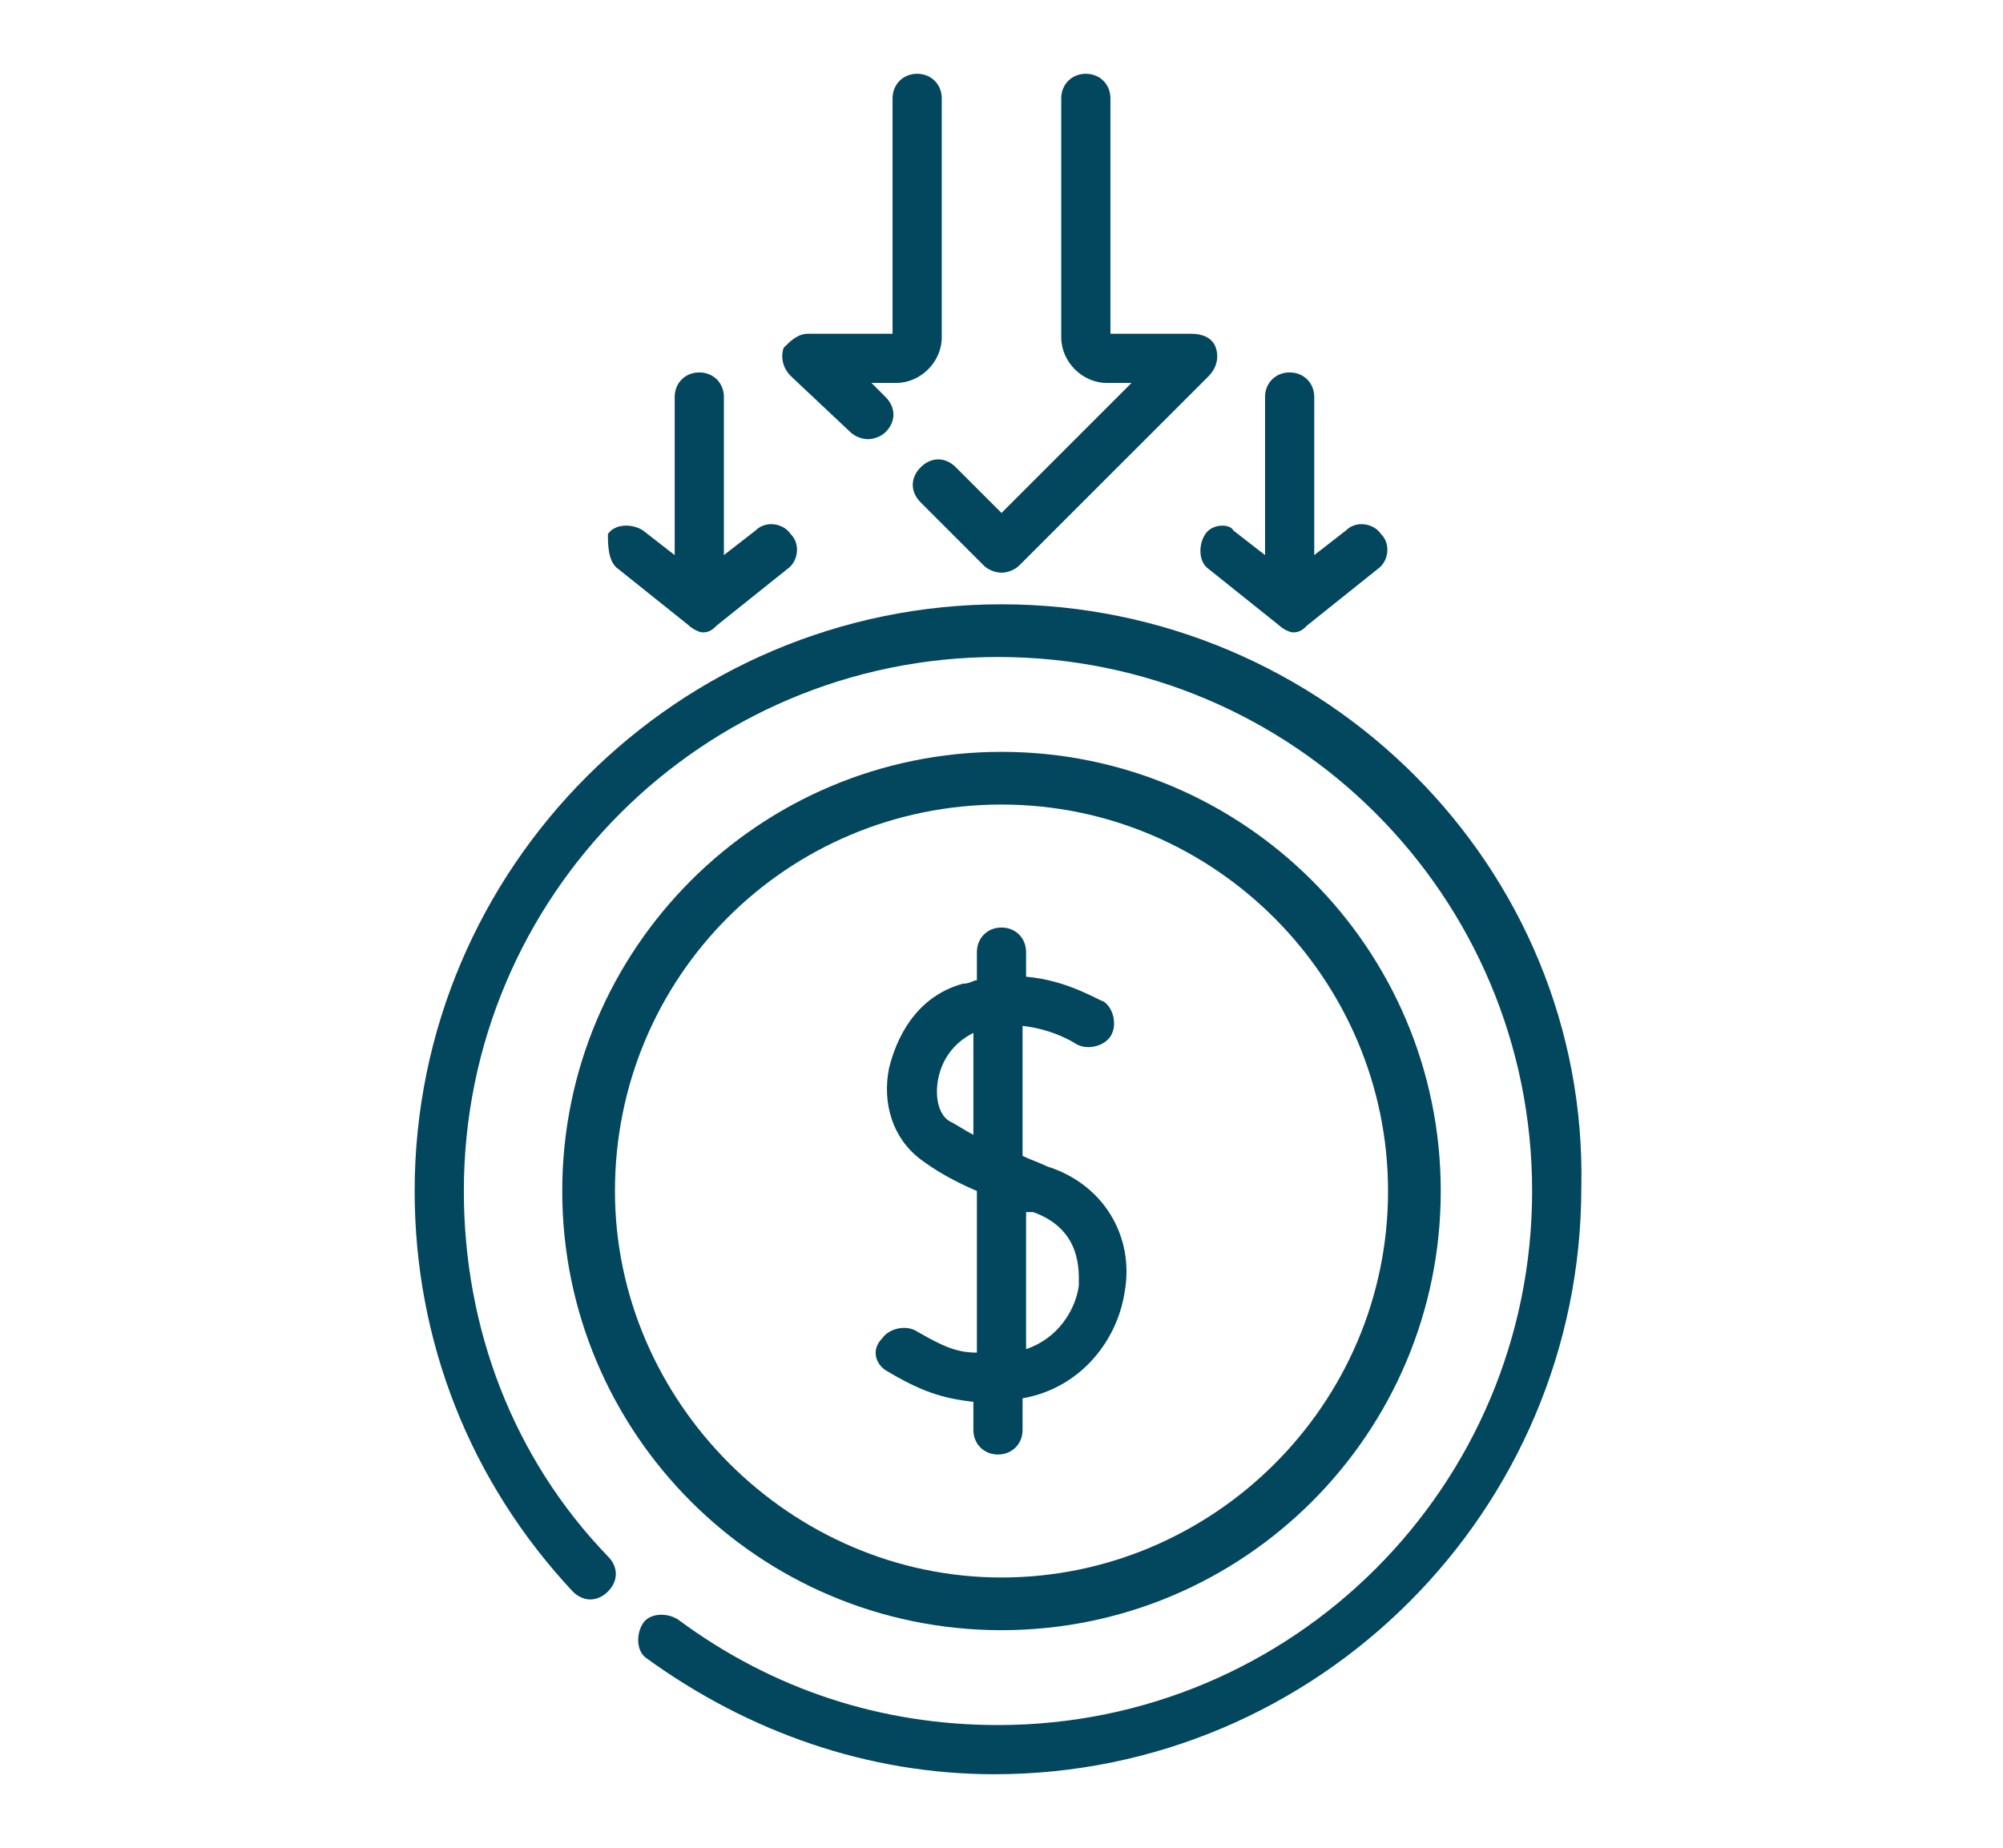
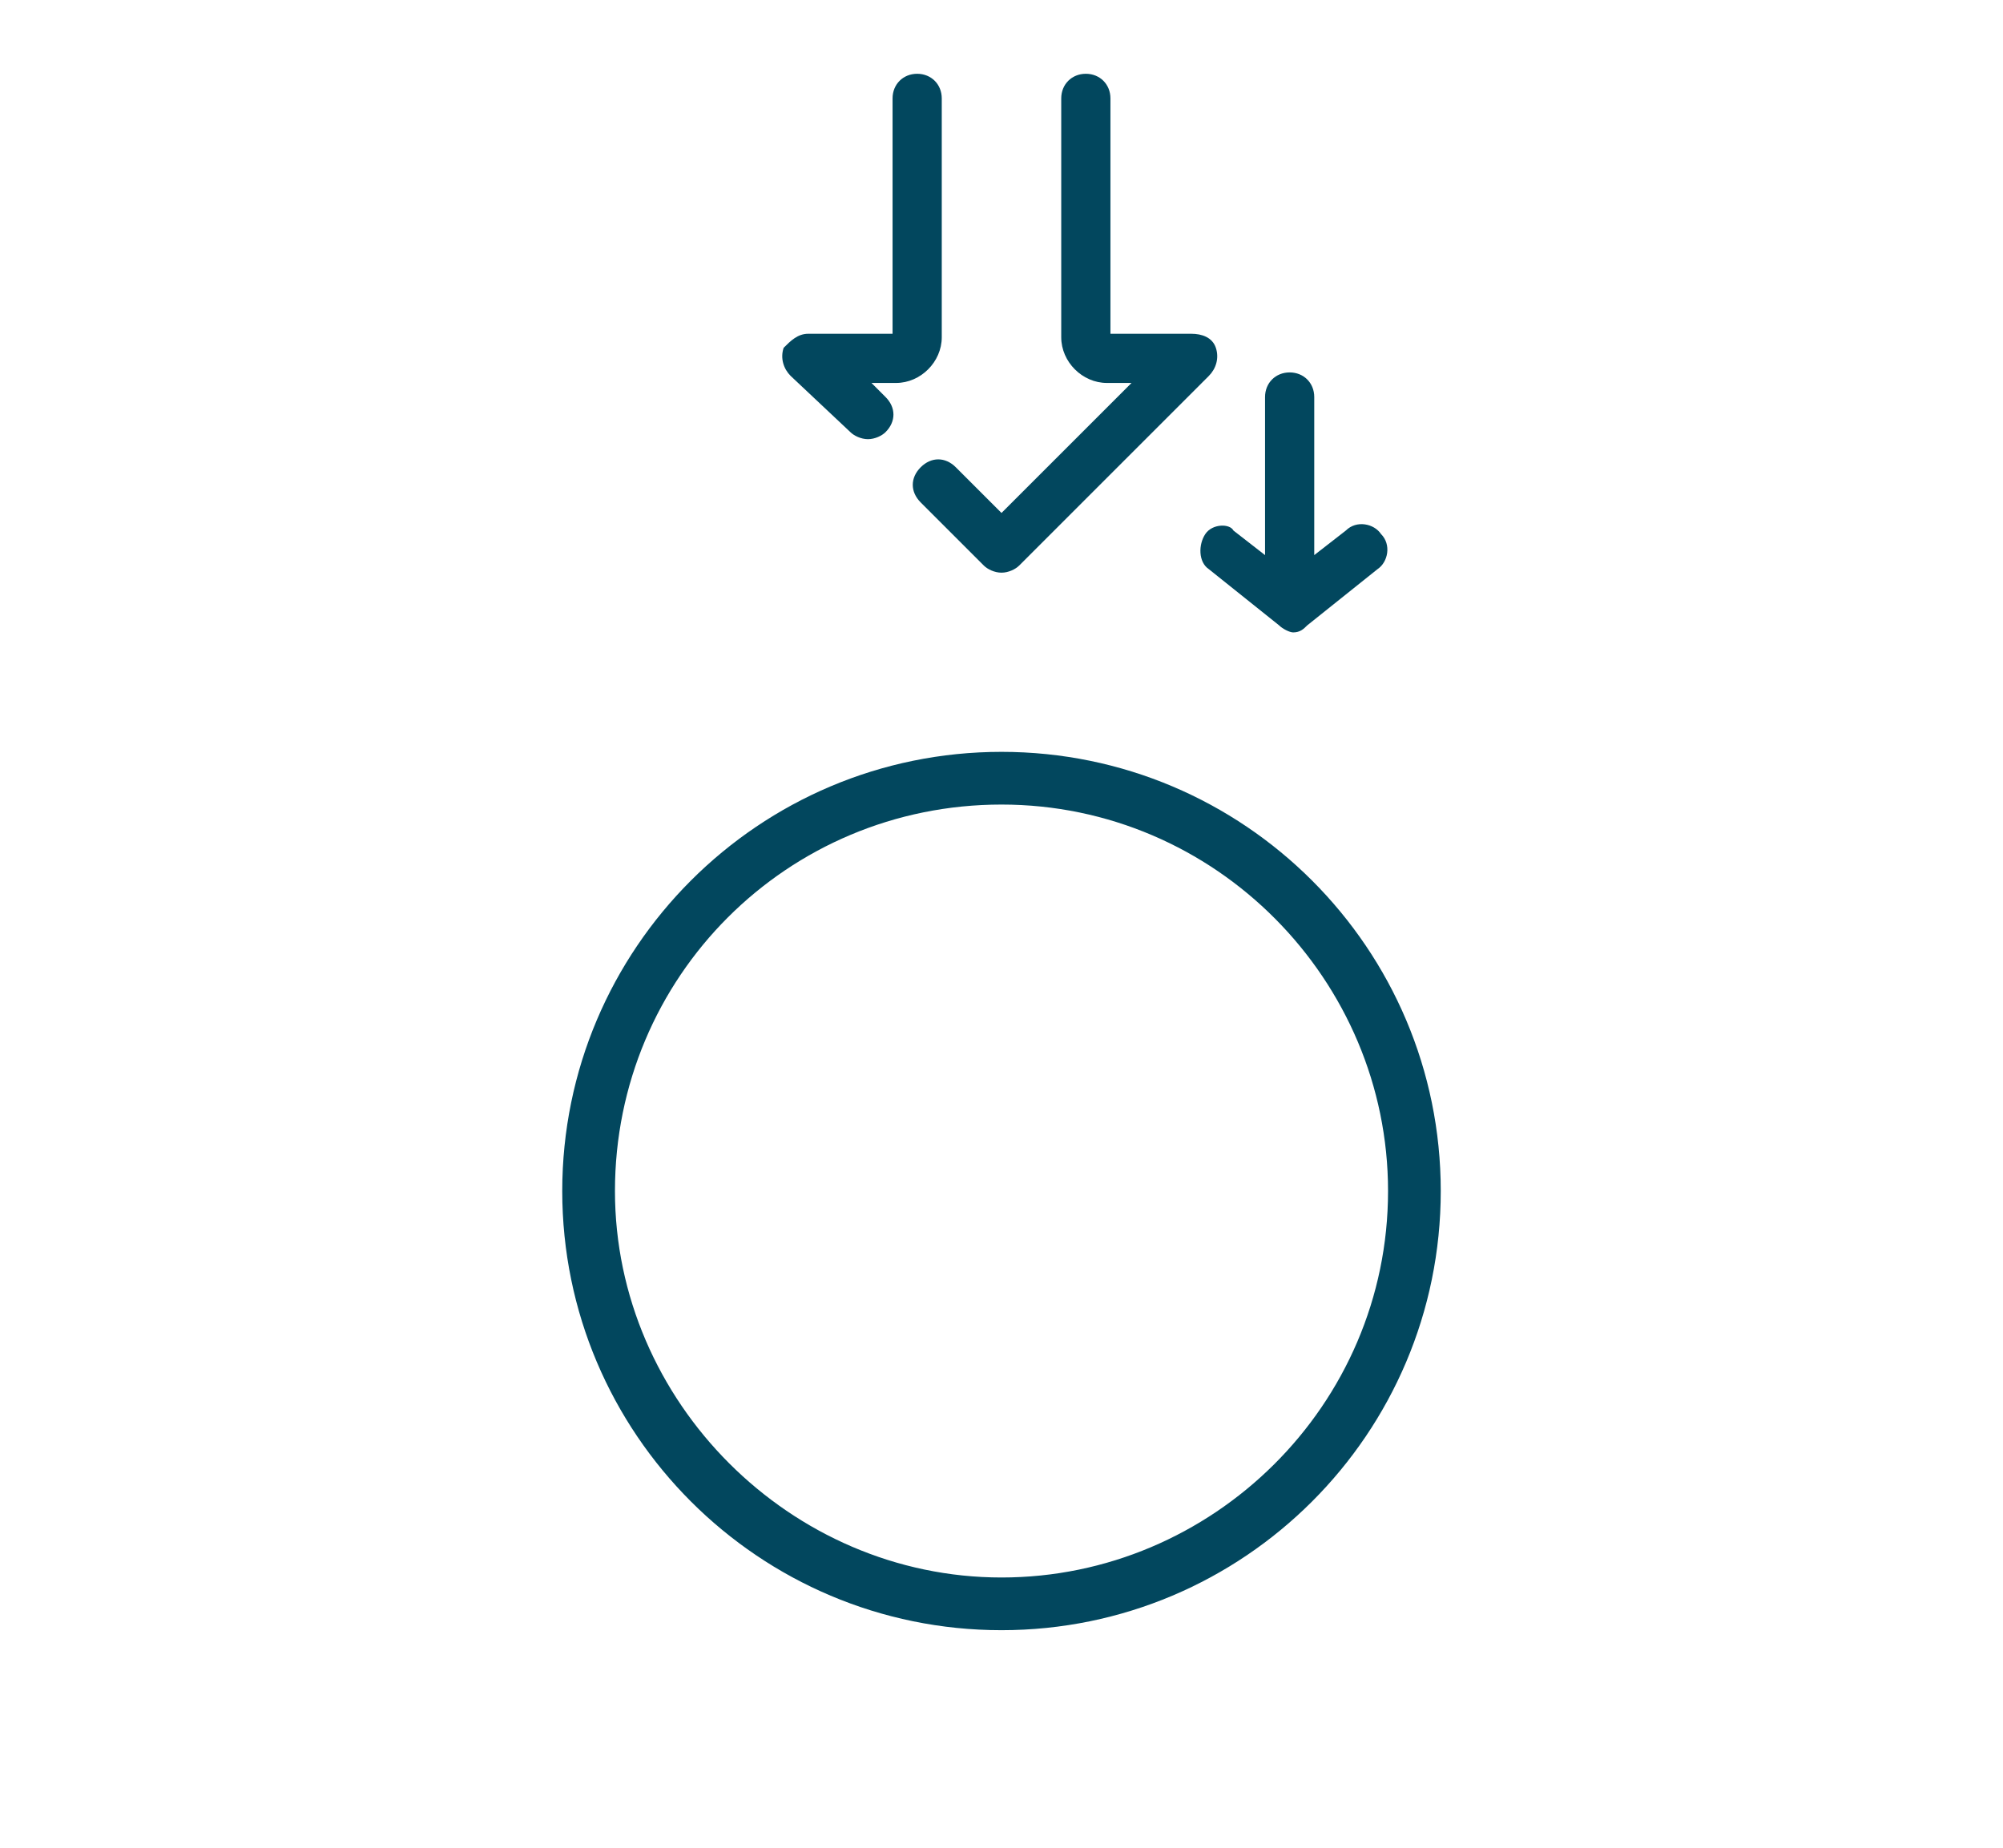
<svg xmlns="http://www.w3.org/2000/svg" version="1.1" id="Group_3485" x="0px" y="0px" viewBox="0 0 57 52.6" style="enable-background:new 0 0 57 52.6;" xml:space="preserve">
  <style type="text/css">
	.st0{fill:#02475E;}
</style>
  <g>
    <path class="st0" d="M28.5,46.4c6.9,0,12.5-5.6,12.5-12.5s-5.6-12.5-12.5-12.5S16,27,16,33.9S21.6,46.4,28.5,46.4L28.5,46.4z    M28.5,22.9c6.1,0,11,5,11,11c0,6.1-5,11-11,11s-11-5-11-11C17.5,27.8,22.4,22.9,28.5,22.9L28.5,22.9z M28.5,22.9" />
-     <path class="st0" d="M25.2,39c1,0.6,1.6,0.8,2.5,0.9v0.8c0,0.4,0.3,0.7,0.7,0.7c0.4,0,0.7-0.3,0.7-0.7v-0.9c1.7-0.3,2.7-1.7,2.9-3   c0.3-1.6-0.6-3.1-2.2-3.6c-0.2-0.1-0.5-0.2-0.7-0.3v-3.7c0.9,0.1,1.5,0.5,1.5,0.5c0.3,0.2,0.8,0.1,1-0.2c0.2-0.3,0.1-0.8-0.2-1   c-0.1,0-1-0.6-2.2-0.7v-0.7c0-0.4-0.3-0.7-0.7-0.7c-0.4,0-0.7,0.3-0.7,0.7v0.8c-0.1,0-0.2,0.1-0.4,0.1c-1.1,0.3-1.8,1.2-2.1,2.4   c-0.2,1,0.1,2,0.9,2.6c0.4,0.3,0.9,0.6,1.6,0.9v4.6c-0.6,0-1-0.2-1.7-0.6c-0.3-0.2-0.8-0.1-1,0.2C24.8,38.4,24.9,38.8,25.2,39   L25.2,39z M27,31.9c-0.3-0.2-0.4-0.7-0.3-1.2c0.1-0.5,0.4-1,1-1.3v2.9C27.5,32.2,27.2,32,27,31.9L27,31.9z M29.4,34.5   c1.4,0.5,1.3,1.7,1.3,2.1c-0.1,0.7-0.6,1.5-1.5,1.8v-3.9C29.2,34.5,29.3,34.5,29.4,34.5L29.4,34.5z M29.4,34.5" />
    <path class="st0" d="M34.3,15.2c-0.2,0.3-0.2,0.8,0.1,1l2,1.6c0.1,0.1,0.3,0.2,0.4,0.2c0.2,0,0.3-0.1,0.4-0.2l2-1.6   c0.3-0.2,0.4-0.7,0.1-1c-0.2-0.3-0.7-0.4-1-0.1l-0.9,0.7v-4.5c0-0.4-0.3-0.7-0.7-0.7c-0.4,0-0.7,0.3-0.7,0.7v4.5l-0.9-0.7   C35,14.9,34.5,14.9,34.3,15.2L34.3,15.2z M34.3,15.2" />
-     <path class="st0" d="M17.6,16.2l2,1.6c0.1,0.1,0.3,0.2,0.4,0.2c0.2,0,0.3-0.1,0.4-0.2l2-1.6c0.3-0.2,0.4-0.7,0.1-1   c-0.2-0.3-0.7-0.4-1-0.1l-0.9,0.7v-4.5c0-0.4-0.3-0.7-0.7-0.7c-0.4,0-0.7,0.3-0.7,0.7v4.5l-0.9-0.7c-0.3-0.2-0.8-0.2-1,0.1   C17.3,15.5,17.3,16,17.6,16.2L17.6,16.2z M17.6,16.2" />
-     <path class="st0" d="M28.5,17.2c-9.2,0-16.7,7.5-16.7,16.7c0,4.3,1.6,8.3,4.5,11.4c0.3,0.3,0.7,0.3,1,0c0.3-0.3,0.3-0.7,0-1   c-2.7-2.8-4.1-6.5-4.1-10.4c0-8.4,6.8-15.2,15.2-15.2s15.2,6.8,15.2,15.2c0,8.4-6.8,15.2-15.2,15.2c-3.3,0-6.4-1-9.1-3   c-0.3-0.2-0.8-0.2-1,0.1c-0.2,0.3-0.2,0.8,0.1,1c2.9,2.1,6.3,3.3,9.9,3.3c9.2,0,16.7-7.5,16.7-16.7C45.2,24.7,37.7,17.2,28.5,17.2   L28.5,17.2z M28.5,17.2" />
    <path class="st0" d="M26.2,13.3c-0.3,0.3-0.3,0.7,0,1l1.8,1.8c0.1,0.1,0.3,0.2,0.5,0.2c0.2,0,0.4-0.1,0.5-0.2l5.4-5.4   c0.2-0.2,0.3-0.5,0.2-0.8c-0.1-0.3-0.4-0.4-0.7-0.4h-2.3V2.8c0-0.4-0.3-0.7-0.7-0.7c-0.4,0-0.7,0.3-0.7,0.7v6.8   c0,0.7,0.6,1.3,1.3,1.3h0.7l-3.7,3.7l-1.3-1.3C26.9,13,26.5,13,26.2,13.3L26.2,13.3z M26.2,13.3" />
    <path class="st0" d="M24.2,12.3c0.1,0.1,0.3,0.2,0.5,0.2c0.2,0,0.4-0.1,0.5-0.2c0.3-0.3,0.3-0.7,0-1l-0.4-0.4h0.7   c0.7,0,1.3-0.6,1.3-1.3V2.8c0-0.4-0.3-0.7-0.7-0.7c-0.4,0-0.7,0.3-0.7,0.7v6.7H23c-0.3,0-0.5,0.2-0.7,0.4c-0.1,0.3,0,0.6,0.2,0.8   L24.2,12.3z M24.2,12.3" />
  </g>
</svg>